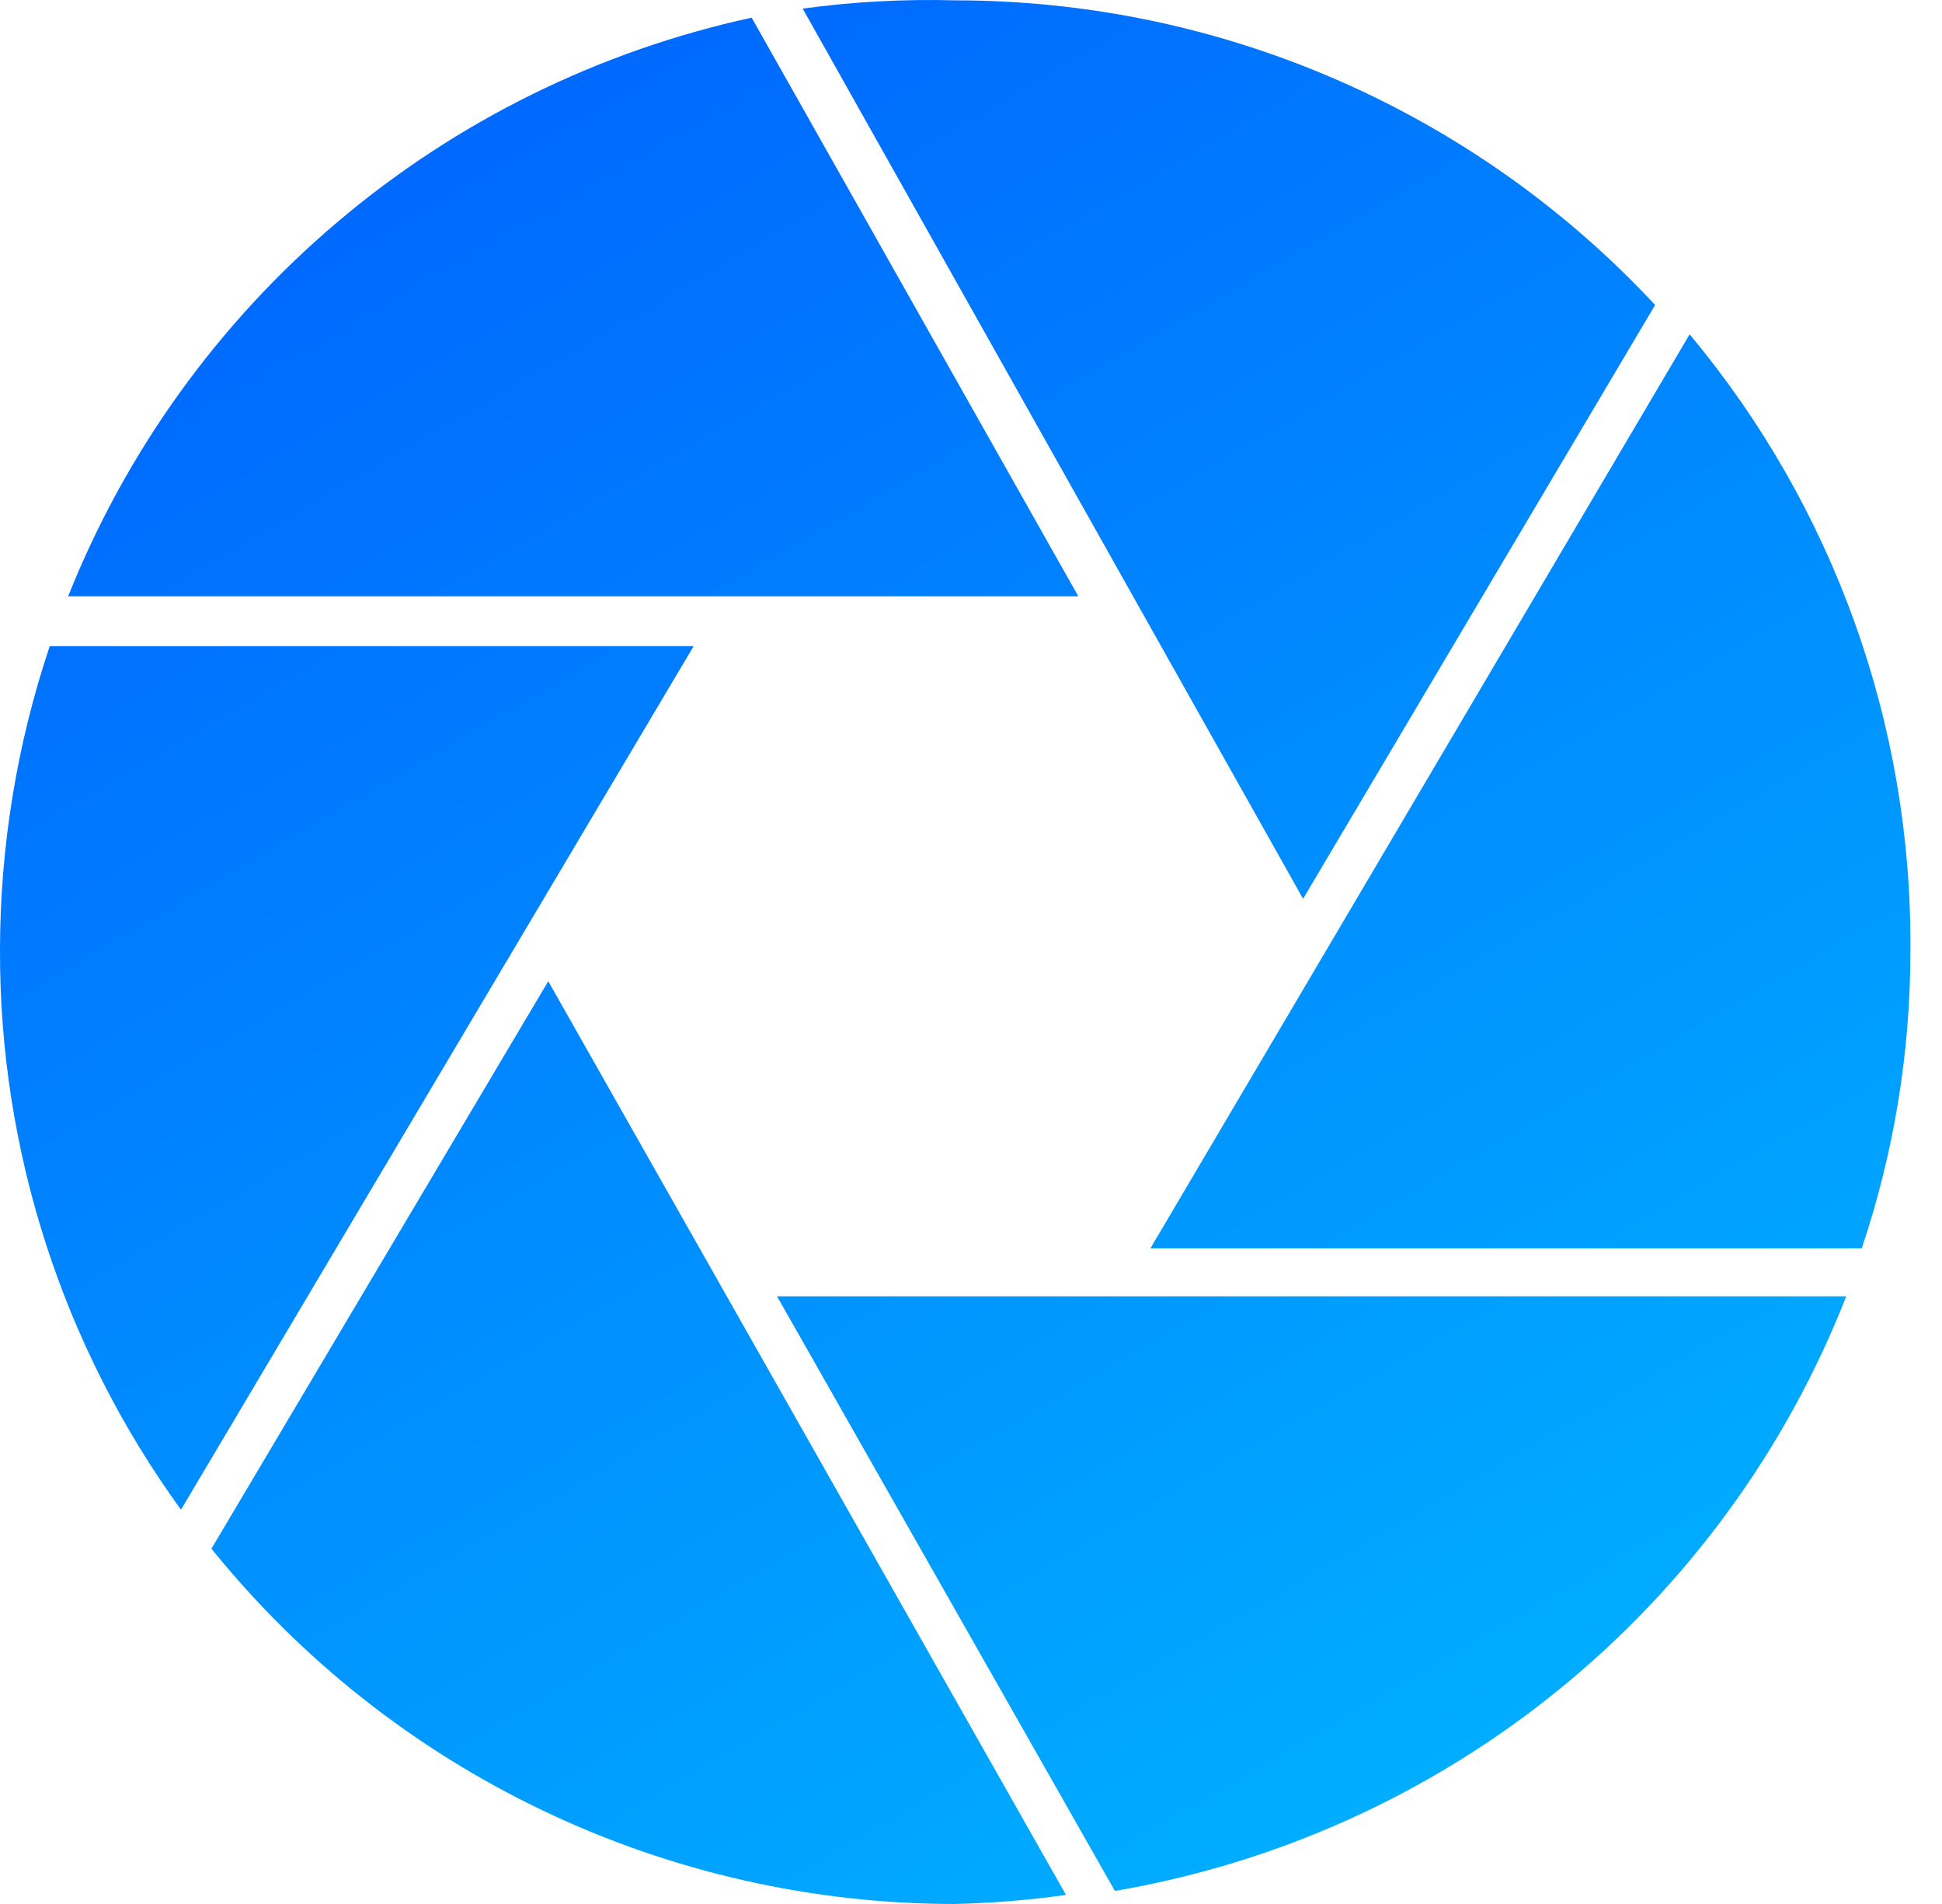
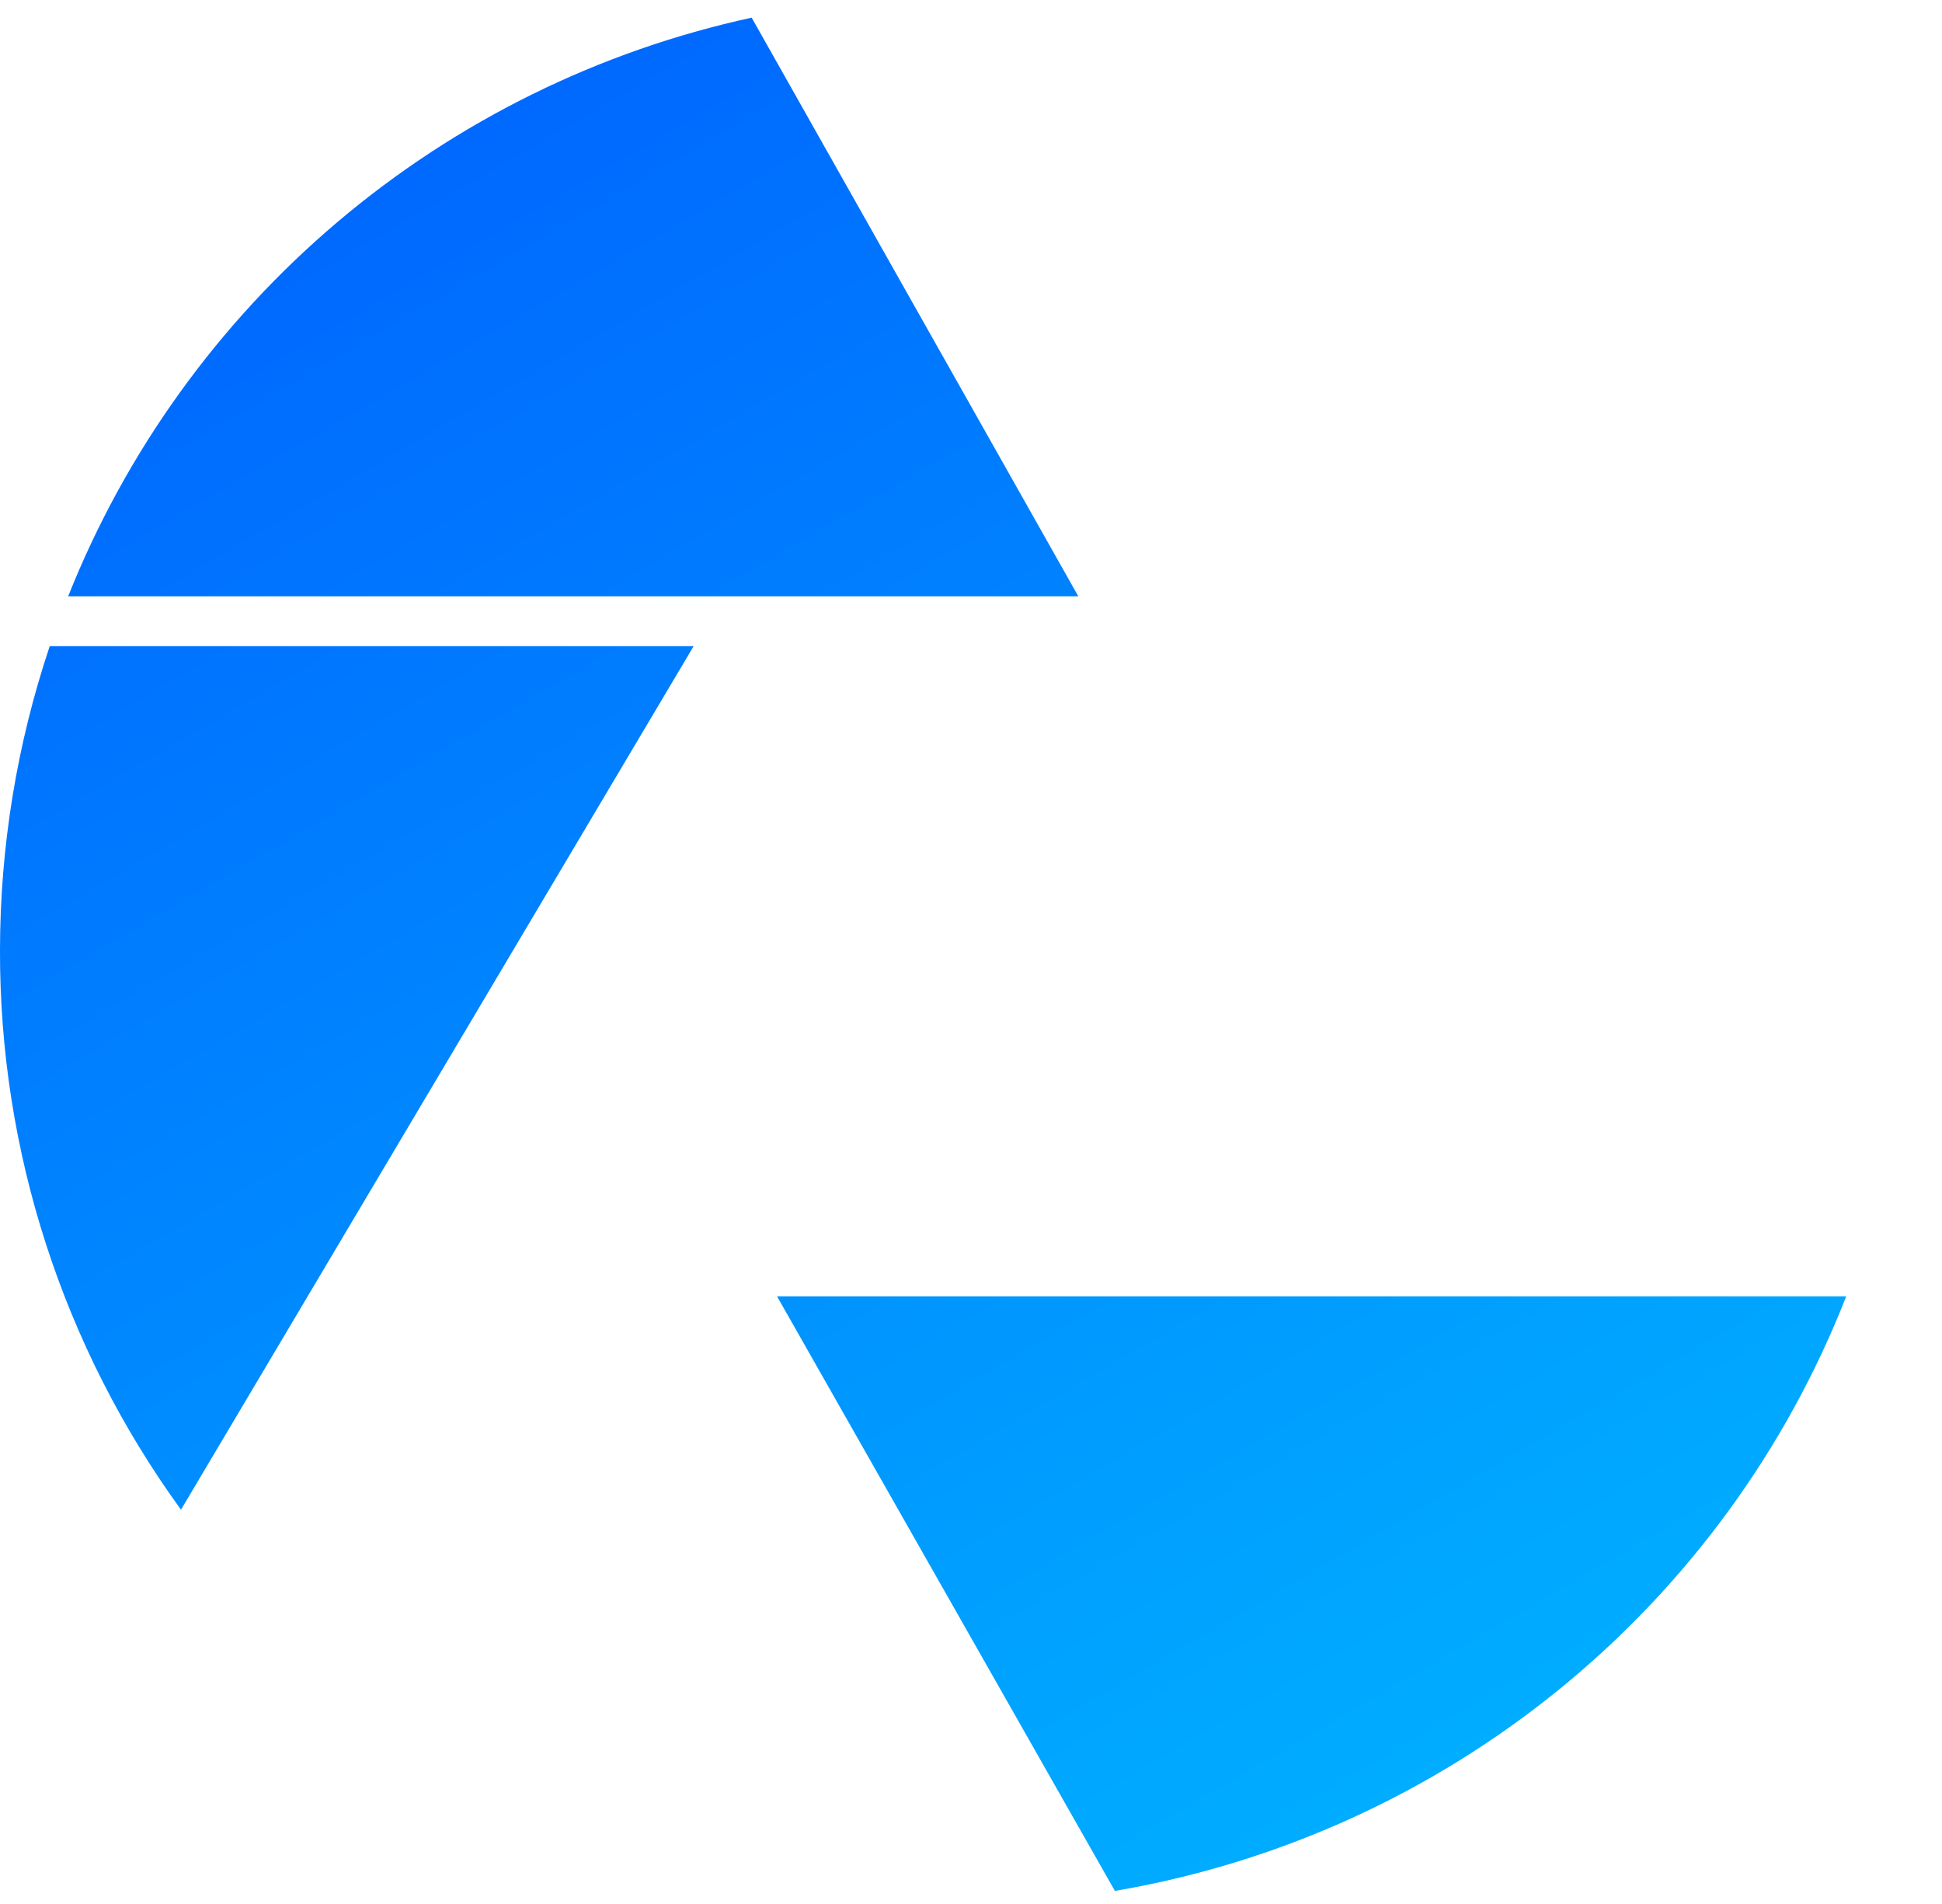
<svg xmlns="http://www.w3.org/2000/svg" width="51" height="50" viewBox="0 0 51 50" fill="none">
  <path d="M19.74 0.464C15.729 1.336 11.995 3.178 8.866 5.827C5.736 8.477 3.306 11.853 1.79 15.659H28.318L19.74 0.464Z" fill="url(#paint0_linear_755_474)" />
  <path d="M1.306 16.969C0.445 19.537 0.004 22.227 0 24.934C-0.016 30.217 1.648 35.368 4.753 39.646L18.216 16.969H1.306Z" fill="url(#paint1_linear_755_474)" />
-   <path d="M5.553 40.669C7.902 43.581 10.876 45.932 14.256 47.546C17.636 49.161 21.335 50 25.082 50C26.056 49.977 27.029 49.897 27.995 49.762L14.398 25.768L5.553 40.669Z" fill="url(#paint2_linear_755_474)" />
  <path d="M29.279 49.657C33.558 48.927 37.575 47.106 40.94 44.37C44.306 41.634 46.905 38.076 48.485 34.042H20.406L29.279 49.657Z" fill="url(#paint3_linear_755_474)" />
-   <path d="M44.372 8.78L30.213 32.781H48.893C49.743 30.252 50.175 27.602 50.17 24.934C50.211 19.035 48.157 13.312 44.372 8.78Z" fill="url(#paint4_linear_755_474)" />
-   <path d="M43.466 8.009C41.118 5.486 38.273 3.473 35.11 2.096C31.947 0.719 28.533 0.009 25.081 0.009C23.744 -0.027 22.406 0.045 21.08 0.226L34.221 23.603L43.466 8.009Z" fill="url(#paint5_linear_755_474)" />
  <defs>
    <linearGradient id="paint0_linear_755_474" x1="50.297" y1="57.16" x2="7.383" y2="-16.549" gradientUnits="userSpaceOnUse">
      <stop stop-color="#00C2FF" />
      <stop offset="1" stop-color="#004EFF" />
    </linearGradient>
    <linearGradient id="paint1_linear_755_474" x1="50.297" y1="57.16" x2="7.383" y2="-16.549" gradientUnits="userSpaceOnUse">
      <stop stop-color="#00C2FF" />
      <stop offset="1" stop-color="#004EFF" />
    </linearGradient>
    <linearGradient id="paint2_linear_755_474" x1="50.297" y1="57.16" x2="7.383" y2="-16.549" gradientUnits="userSpaceOnUse">
      <stop stop-color="#00C2FF" />
      <stop offset="1" stop-color="#004EFF" />
    </linearGradient>
    <linearGradient id="paint3_linear_755_474" x1="50.297" y1="57.16" x2="7.383" y2="-16.549" gradientUnits="userSpaceOnUse">
      <stop stop-color="#00C2FF" />
      <stop offset="1" stop-color="#004EFF" />
    </linearGradient>
    <linearGradient id="paint4_linear_755_474" x1="50.297" y1="57.16" x2="7.383" y2="-16.549" gradientUnits="userSpaceOnUse">
      <stop stop-color="#00C2FF" />
      <stop offset="1" stop-color="#004EFF" />
    </linearGradient>
    <linearGradient id="paint5_linear_755_474" x1="50.297" y1="57.16" x2="7.383" y2="-16.549" gradientUnits="userSpaceOnUse">
      <stop stop-color="#00C2FF" />
      <stop offset="1" stop-color="#004EFF" />
    </linearGradient>
  </defs>
</svg>